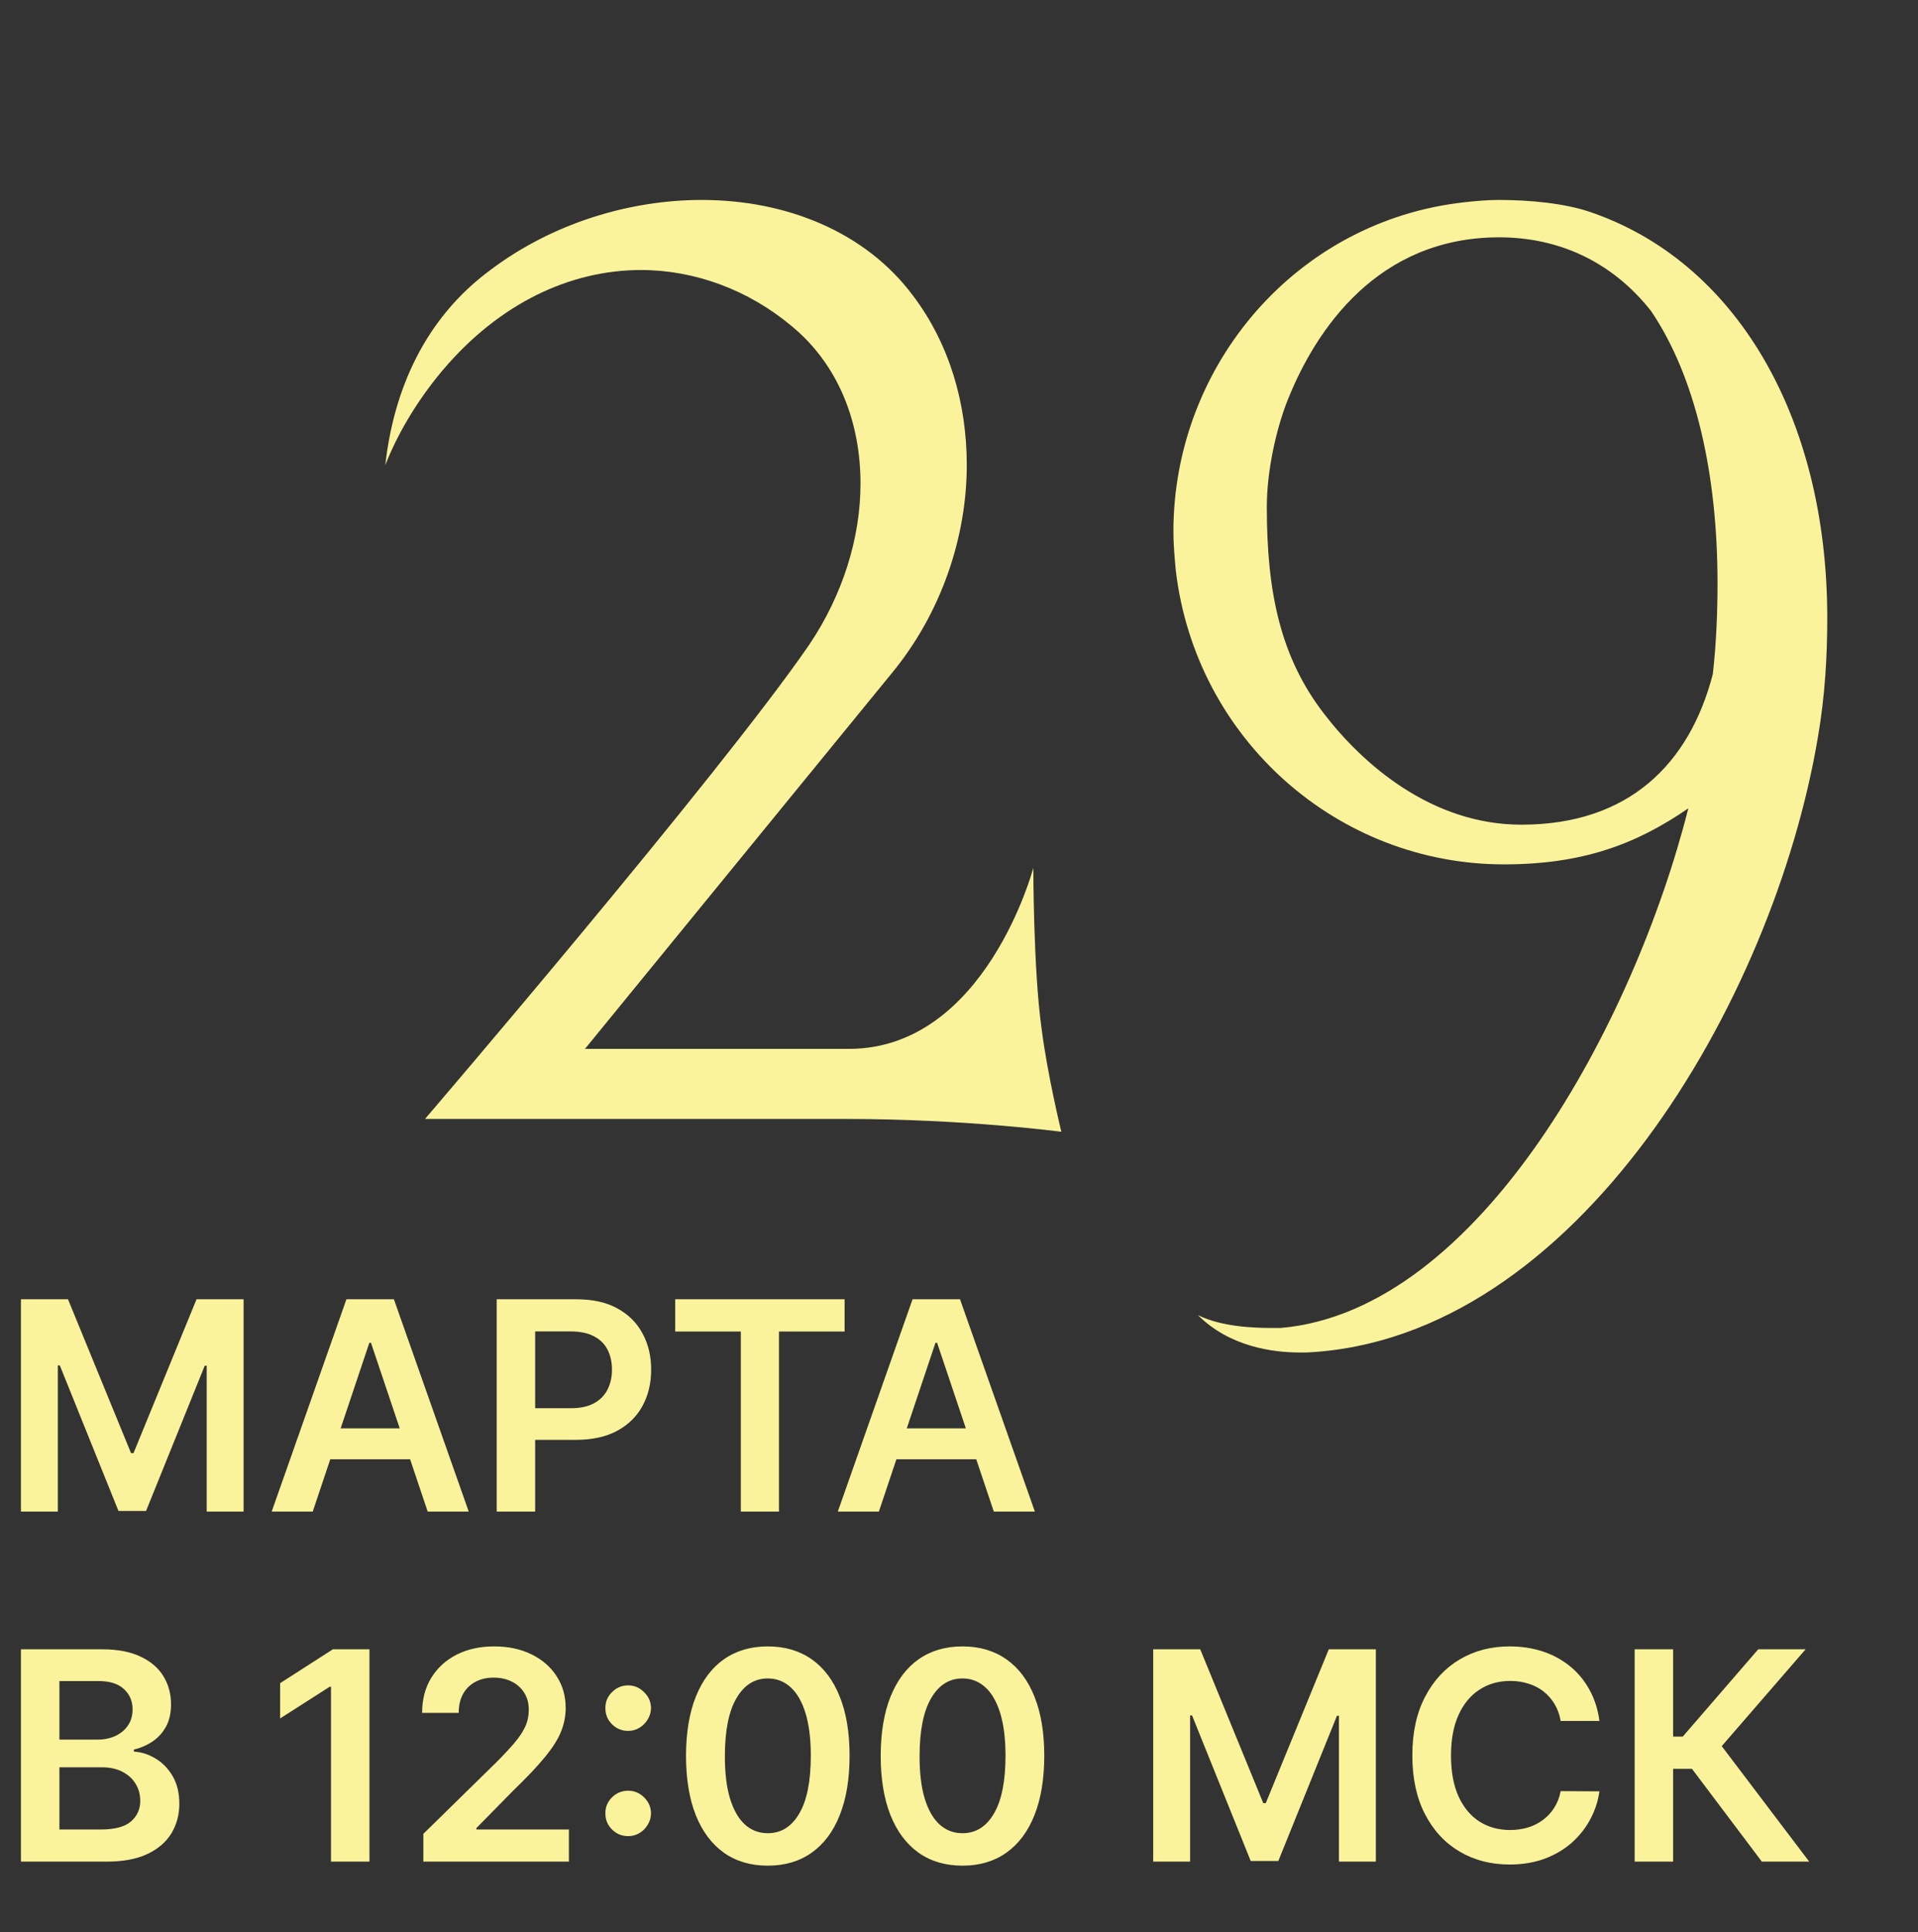
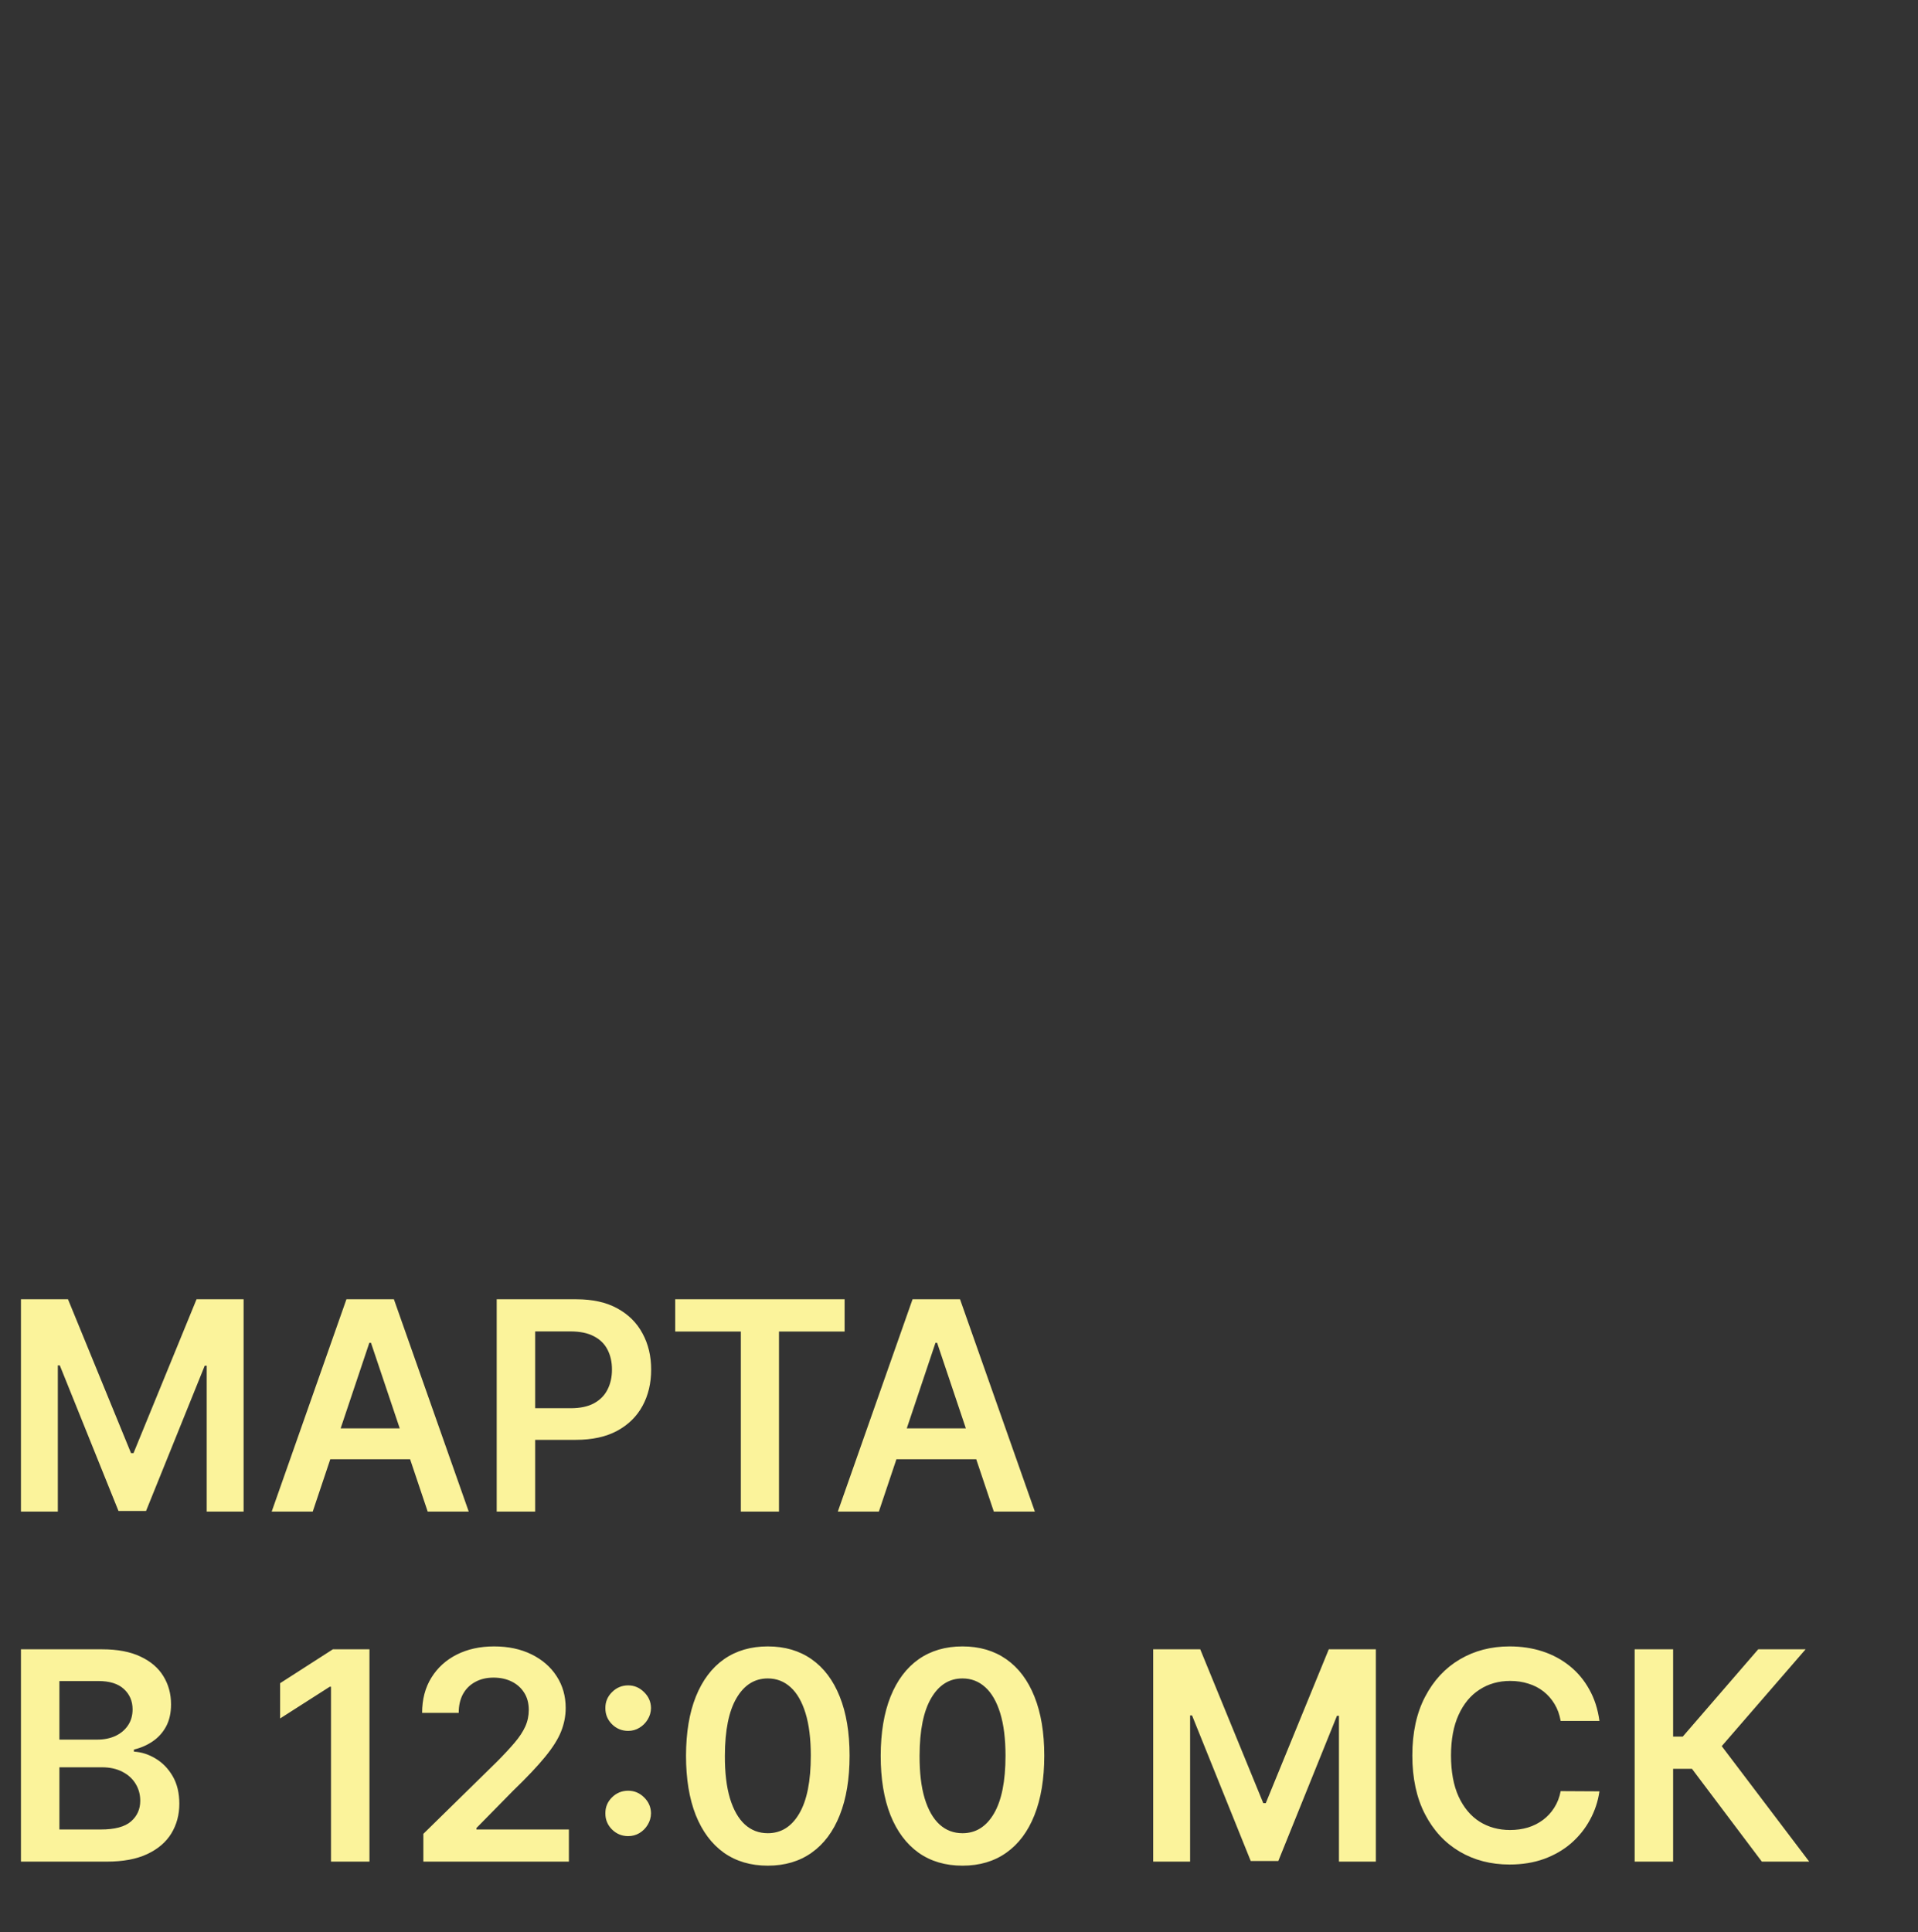
<svg xmlns="http://www.w3.org/2000/svg" width="137" height="138" viewBox="0 0 137 138" fill="none">
  <rect x="0" y="0" width="137" height="138" fill="#333333" stroke="none" />
  <path d="M1.496 92.796H4.857L9.359 103.784H9.537L14.038 92.796H17.4V107.96H14.764V97.542H14.623L10.432 107.916H8.463L4.272 97.52H4.131V107.96H1.496V92.796ZM22.338 107.96H19.406L24.745 92.796H28.136L33.481 107.96H30.549L26.499 95.906H26.381L22.338 107.96ZM22.434 102.014H30.431V104.221H22.434V102.014ZM35.479 107.96V92.796H41.165C42.33 92.796 43.307 93.013 44.097 93.448C44.892 93.882 45.492 94.48 45.896 95.24C46.306 95.995 46.511 96.854 46.511 97.816C46.511 98.789 46.306 99.653 45.896 100.408C45.487 101.163 44.882 101.758 44.082 102.192C43.283 102.622 42.298 102.836 41.128 102.836H37.359V100.578H40.758C41.439 100.578 41.997 100.46 42.431 100.223C42.865 99.986 43.186 99.66 43.394 99.245C43.606 98.831 43.712 98.354 43.712 97.816C43.712 97.278 43.606 96.804 43.394 96.395C43.186 95.985 42.863 95.667 42.424 95.44C41.989 95.208 41.429 95.092 40.743 95.092H38.226V107.96H35.479ZM48.23 95.099V92.796H60.329V95.099H55.642V107.96H52.917V95.099H48.23ZM62.776 107.96H59.844L65.182 92.796H68.573L73.919 107.96H70.987L66.937 95.906H66.819L62.776 107.96ZM62.872 102.014H70.868V104.221H62.872V102.014ZM1.496 132.96V117.796H7.3C8.396 117.796 9.307 117.969 10.033 118.315C10.763 118.655 11.309 119.122 11.669 119.714C12.034 120.306 12.217 120.978 12.217 121.728C12.217 122.345 12.098 122.873 11.861 123.312C11.624 123.747 11.306 124.1 10.906 124.371C10.506 124.643 10.06 124.838 9.566 124.956V125.104C10.104 125.134 10.62 125.299 11.114 125.6C11.612 125.896 12.019 126.316 12.335 126.859C12.651 127.402 12.809 128.058 12.809 128.828C12.809 129.613 12.619 130.319 12.239 130.946C11.859 131.568 11.286 132.059 10.521 132.419C9.756 132.78 8.794 132.96 7.634 132.96H1.496ZM4.243 130.665H7.197C8.194 130.665 8.912 130.475 9.351 130.095C9.796 129.71 10.018 129.216 10.018 128.614C10.018 128.165 9.907 127.76 9.685 127.399C9.462 127.034 9.147 126.748 8.737 126.541C8.327 126.328 7.838 126.222 7.271 126.222H4.243V130.665ZM4.243 124.245H6.96C7.434 124.245 7.861 124.159 8.241 123.986C8.621 123.808 8.919 123.559 9.137 123.238C9.359 122.913 9.47 122.528 9.47 122.083C9.47 121.496 9.263 121.012 8.848 120.632C8.438 120.252 7.829 120.062 7.019 120.062H4.243V124.245ZM26.39 117.796V132.96H23.643V120.469H23.554L20.008 122.735V120.217L23.776 117.796H26.39ZM30.24 132.96V130.976L35.505 125.815C36.008 125.307 36.428 124.855 36.763 124.46C37.099 124.065 37.351 123.683 37.519 123.312C37.686 122.942 37.77 122.547 37.77 122.128C37.77 121.649 37.662 121.239 37.444 120.899C37.227 120.553 36.929 120.287 36.549 120.099C36.169 119.911 35.737 119.818 35.253 119.818C34.754 119.818 34.318 119.921 33.942 120.129C33.567 120.331 33.276 120.62 33.069 120.995C32.866 121.37 32.765 121.817 32.765 122.335H30.151C30.151 121.373 30.371 120.536 30.81 119.825C31.25 119.114 31.854 118.564 32.624 118.174C33.399 117.784 34.288 117.589 35.29 117.589C36.307 117.589 37.2 117.779 37.97 118.159C38.74 118.539 39.337 119.06 39.762 119.721C40.191 120.383 40.406 121.138 40.406 121.987C40.406 122.555 40.297 123.112 40.08 123.66C39.863 124.208 39.481 124.815 38.933 125.482C38.39 126.148 37.627 126.955 36.645 127.903L34.031 130.561V130.665H40.636V132.96H30.24ZM44.871 131.139C44.422 131.139 44.037 130.981 43.716 130.665C43.395 130.344 43.237 129.959 43.242 129.51C43.237 129.065 43.395 128.685 43.716 128.369C44.037 128.053 44.422 127.896 44.871 127.896C45.305 127.896 45.683 128.053 46.004 128.369C46.329 128.685 46.495 129.065 46.5 129.51C46.495 129.811 46.416 130.085 46.263 130.331C46.115 130.578 45.917 130.776 45.67 130.924C45.429 131.067 45.162 131.139 44.871 131.139ZM44.871 123.623C44.422 123.623 44.037 123.465 43.716 123.15C43.395 122.829 43.237 122.444 43.242 121.994C43.237 121.55 43.395 121.17 43.716 120.854C44.037 120.533 44.422 120.373 44.871 120.373C45.305 120.373 45.683 120.533 46.004 120.854C46.329 121.17 46.495 121.55 46.5 121.994C46.495 122.291 46.416 122.562 46.263 122.809C46.115 123.056 45.917 123.253 45.67 123.401C45.429 123.549 45.162 123.623 44.871 123.623ZM54.842 133.249C53.623 133.249 52.577 132.94 51.703 132.323C50.834 131.701 50.165 130.805 49.696 129.636C49.233 128.461 49.001 127.047 49.001 125.393C49.005 123.739 49.24 122.333 49.704 121.173C50.173 120.008 50.842 119.119 51.71 118.507C52.584 117.895 53.628 117.589 54.842 117.589C56.057 117.589 57.101 117.895 57.974 118.507C58.848 119.119 59.517 120.008 59.981 121.173C60.45 122.338 60.684 123.744 60.684 125.393C60.684 127.051 60.45 128.468 59.981 129.643C59.517 130.813 58.848 131.706 57.974 132.323C57.105 132.94 56.062 133.249 54.842 133.249ZM54.842 130.931C55.79 130.931 56.538 130.465 57.086 129.532C57.639 128.594 57.915 127.214 57.915 125.393C57.915 124.189 57.789 123.177 57.537 122.357C57.286 121.538 56.93 120.921 56.471 120.506C56.012 120.087 55.469 119.877 54.842 119.877C53.9 119.877 53.154 120.346 52.606 121.284C52.058 122.217 51.782 123.586 51.777 125.393C51.772 126.602 51.893 127.619 52.14 128.443C52.392 129.268 52.747 129.89 53.206 130.309C53.665 130.724 54.211 130.931 54.842 130.931ZM68.749 133.249C67.53 133.249 66.483 132.94 65.61 132.323C64.741 131.701 64.072 130.805 63.603 129.636C63.139 128.461 62.907 127.047 62.907 125.393C62.912 123.739 63.147 122.333 63.611 121.173C64.08 120.008 64.748 119.119 65.617 118.507C66.491 117.895 67.535 117.589 68.749 117.589C69.963 117.589 71.007 117.895 71.881 118.507C72.755 119.119 73.424 120.008 73.888 121.173C74.356 122.338 74.591 123.744 74.591 125.393C74.591 127.051 74.356 128.468 73.888 129.643C73.424 130.813 72.755 131.706 71.881 132.323C71.012 132.94 69.968 133.249 68.749 133.249ZM68.749 130.931C69.697 130.931 70.445 130.465 70.993 129.532C71.545 128.594 71.822 127.214 71.822 125.393C71.822 124.189 71.696 123.177 71.444 122.357C71.192 121.538 70.837 120.921 70.378 120.506C69.919 120.087 69.376 119.877 68.749 119.877C67.806 119.877 67.061 120.346 66.513 121.284C65.965 122.217 65.689 123.586 65.684 125.393C65.679 126.602 65.8 127.619 66.047 128.443C66.298 129.268 66.654 129.89 67.113 130.309C67.572 130.724 68.117 130.931 68.749 130.931ZM82.371 117.796H85.732L90.234 128.784H90.412L94.913 117.796H98.275V132.96H95.639V122.542H95.498L91.308 132.916H89.338L85.147 122.52H85.007V132.96H82.371V117.796ZM114.246 122.913H111.476C111.397 122.458 111.252 122.056 111.04 121.706C110.827 121.35 110.563 121.049 110.247 120.802C109.931 120.556 109.571 120.37 109.166 120.247C108.767 120.119 108.335 120.055 107.871 120.055C107.046 120.055 106.316 120.262 105.679 120.677C105.042 121.086 104.544 121.688 104.183 122.483C103.823 123.273 103.643 124.238 103.643 125.378C103.643 126.538 103.823 127.515 104.183 128.31C104.549 129.1 105.047 129.697 105.679 130.102C106.316 130.502 107.044 130.702 107.863 130.702C108.317 130.702 108.742 130.642 109.137 130.524C109.537 130.401 109.894 130.22 110.21 129.984C110.531 129.747 110.8 129.455 111.017 129.11C111.239 128.764 111.393 128.369 111.476 127.925L114.246 127.94C114.142 128.661 113.917 129.337 113.572 129.969C113.231 130.601 112.784 131.158 112.232 131.642C111.679 132.121 111.032 132.496 110.292 132.767C109.551 133.034 108.729 133.167 107.826 133.167C106.493 133.167 105.304 132.859 104.257 132.242C103.211 131.625 102.387 130.734 101.784 129.569C101.182 128.404 100.881 127.007 100.881 125.378C100.881 123.744 101.185 122.347 101.792 121.187C102.399 120.022 103.226 119.132 104.272 118.515C105.319 117.898 106.503 117.589 107.826 117.589C108.67 117.589 109.455 117.707 110.181 117.944C110.906 118.181 111.553 118.529 112.121 118.988C112.688 119.443 113.155 120 113.52 120.662C113.89 121.318 114.132 122.069 114.246 122.913ZM125.846 132.96L120.856 126.333H119.508V132.96H116.761V117.796H119.508V124.031H120.197L125.587 117.796H128.971L122.981 124.712L129.23 132.96H125.846Z" fill="#FBF39B" />
-   <path d="M73.809 61.986C73.809 61.986 73.809 69.241 74.392 73.411C74.809 76.747 75.81 80.834 75.81 80.834C75.81 80.834 68.971 79.917 60.381 79.917H30.357C30.357 79.917 51.374 55.397 57.796 46.056C60.214 42.47 61.465 38.383 61.465 34.547C61.465 30.127 59.881 26.04 56.545 23.288C53.459 20.703 49.623 19.285 45.786 19.285C40.782 19.285 35.695 21.62 31.608 26.457C29.857 28.542 28.439 30.877 27.522 33.213C28.105 27.958 30.274 22.788 35.028 19.285C39.448 15.949 44.952 14.281 50.123 14.281C56.128 14.281 61.799 16.533 65.218 21.12C67.804 24.539 69.055 28.792 69.055 33.213C69.055 38.383 67.22 43.804 63.717 48.058L41.783 74.913H60.631C70.389 74.913 73.809 61.986 73.809 61.986ZM120.595 57.732C116.842 60.318 113.005 61.735 107.418 61.735C95.575 61.735 85.4 52.812 83.982 40.719C83.899 39.801 83.815 38.884 83.815 37.966C83.815 26.124 92.572 15.782 104.582 14.448C105.333 14.364 106.167 14.281 107.084 14.281C109.336 14.281 111.754 14.531 113.506 15.115C123.931 18.618 130.519 29.71 130.519 44.138C130.519 46.89 130.353 49.726 129.852 52.645C126.683 71.493 112.588 95.679 93.323 96.597H92.823C90.904 96.597 87.819 96.18 85.567 93.928C87.235 94.762 89.57 94.845 90.821 94.845H91.488C105.75 93.594 116.758 72.911 120.595 57.732ZM107.084 16.95C98.41 16.95 93.99 23.538 91.989 28.542C91.154 30.627 90.487 33.63 90.487 36.215C90.487 42.387 91.488 46.974 94.574 50.977C97.326 54.563 102.247 58.9 108.669 58.9C116.341 58.9 120.678 54.563 122.346 48.141C122.596 45.889 122.68 43.721 122.68 41.636C122.68 33.796 121.095 26.874 117.926 22.204C115.09 18.618 111.254 16.95 107.084 16.95Z" fill="#FBF39B" />
</svg>